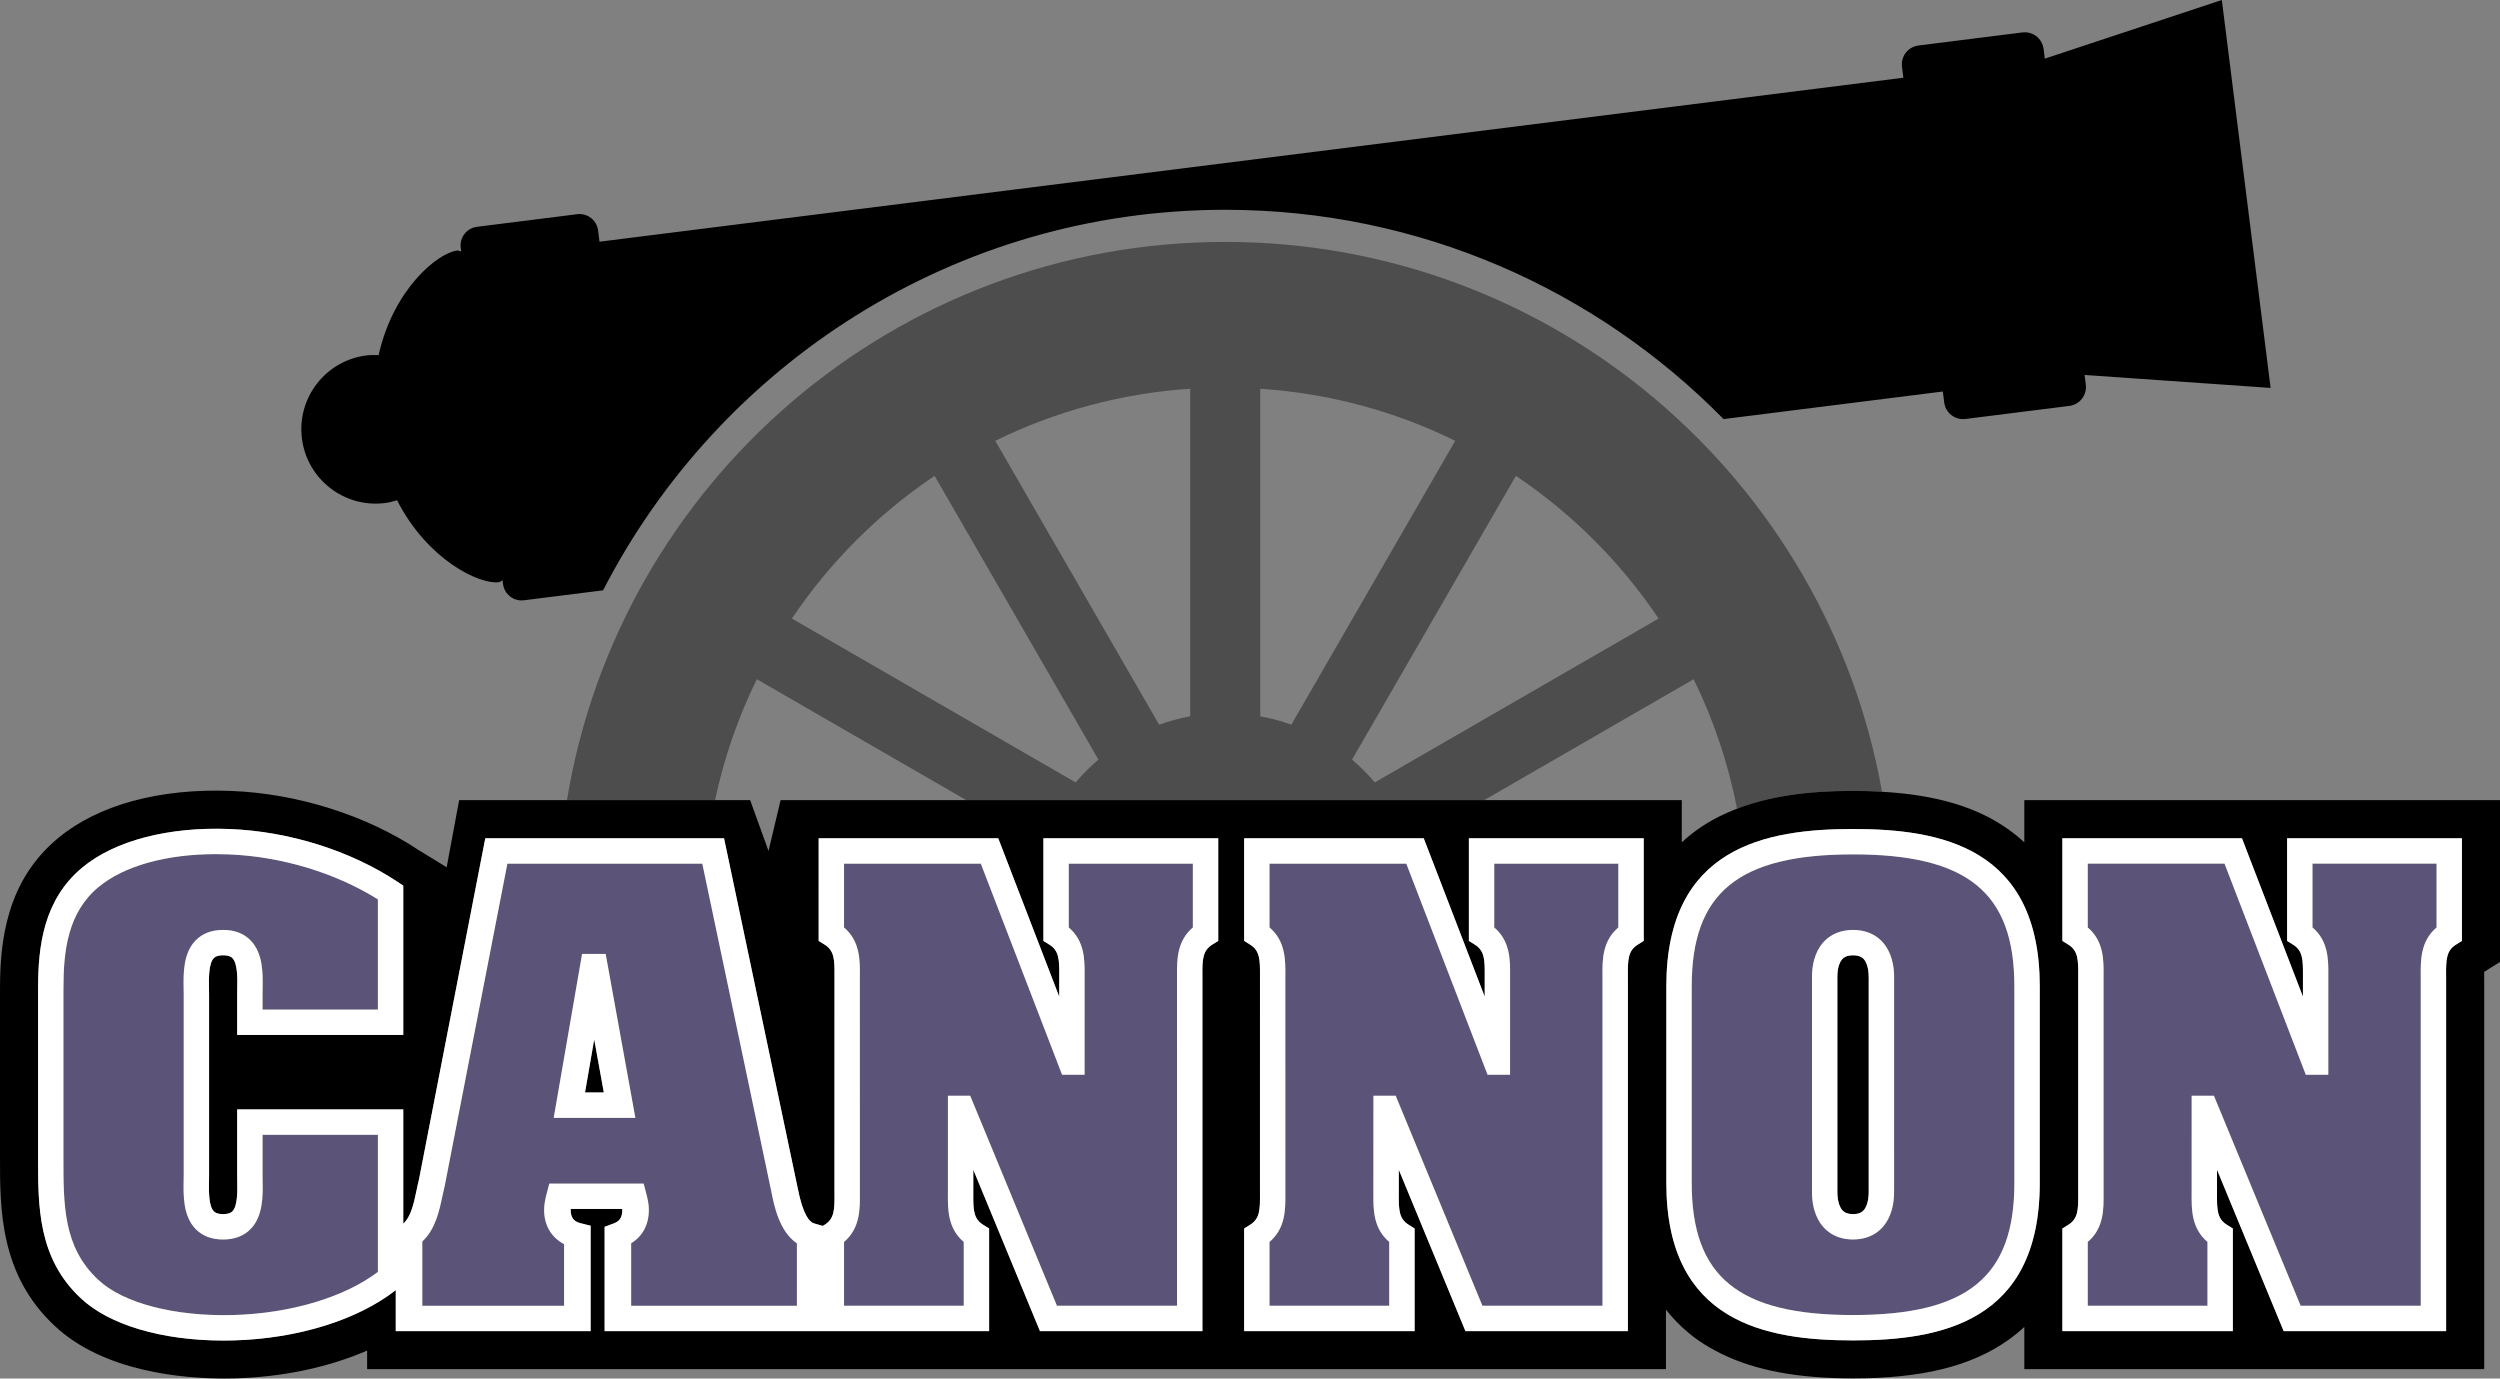
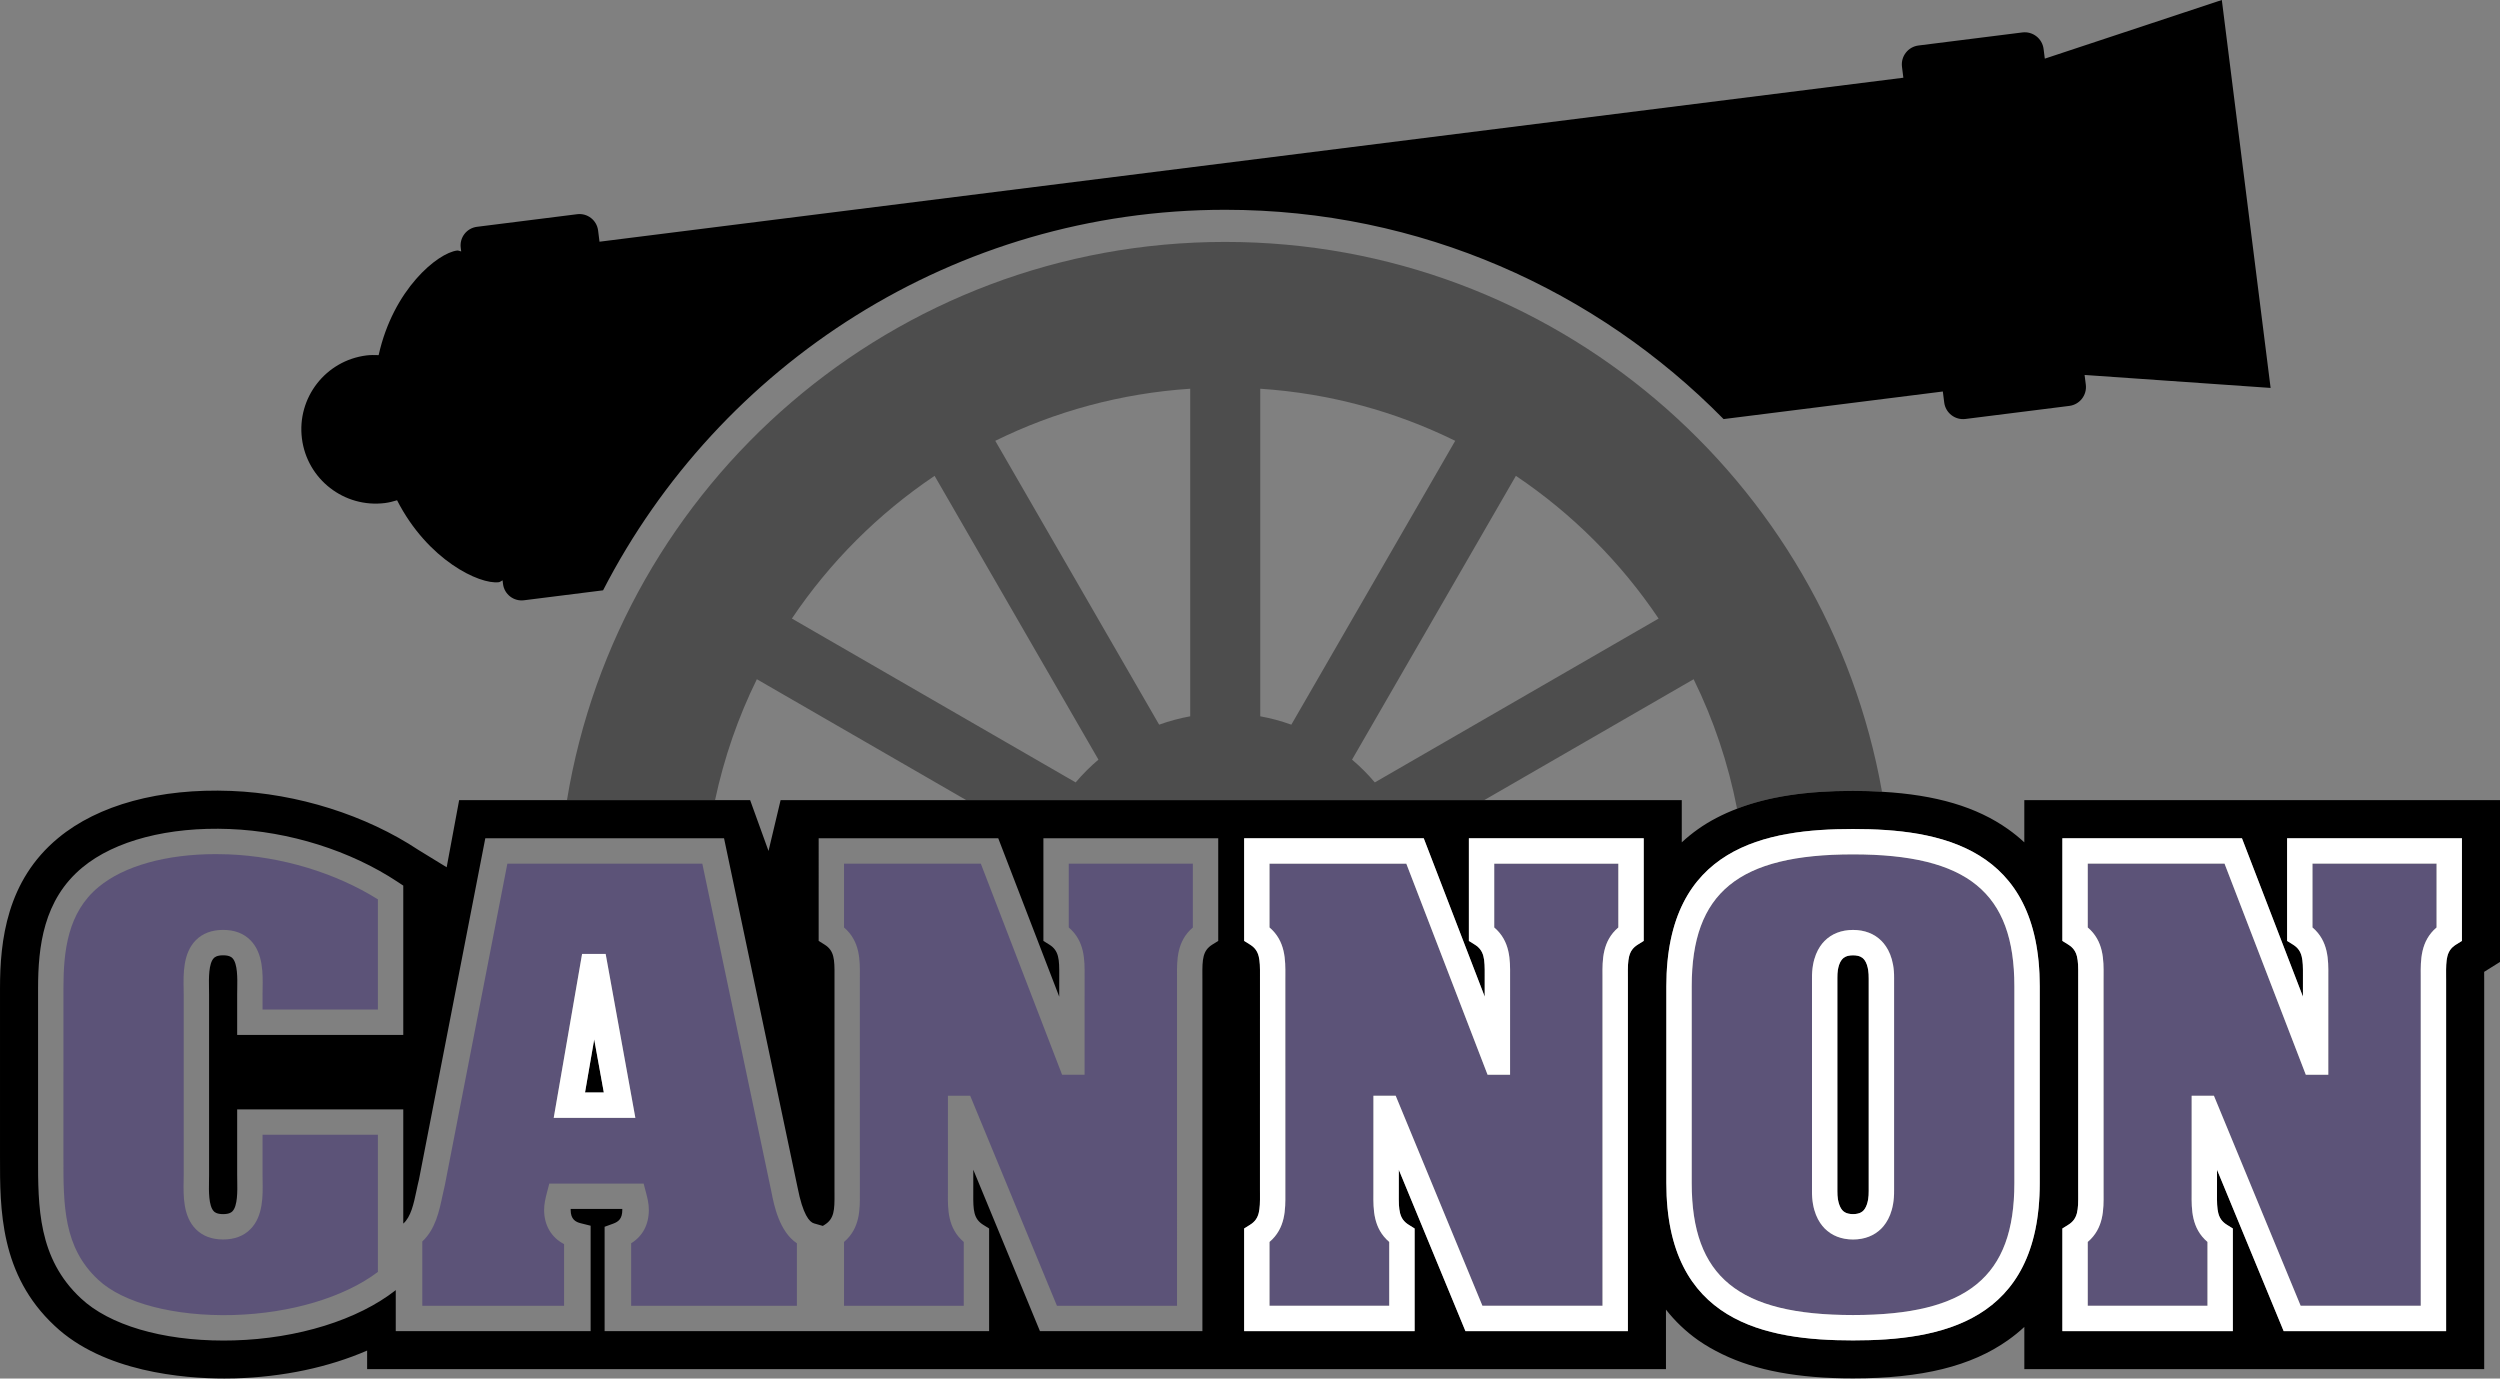
<svg xmlns="http://www.w3.org/2000/svg" version="1.1" id="Layer_1" x="0px" y="0px" viewBox="0 0 267.35 147.419" style="enable-background:new 0 0 267.35 147.419;" xml:space="preserve">
  <rect x="0" y="0" width="267.35" height="147.419" fill="#808080" stroke="none" />
  <style type="text/css">
	.st0{fill:#4D4D4D;}
	.st1{fill:none;}
	.st2{fill:#5C5378;}
	.st3{fill:#FFFFFF;}
</style>
  <path class="st0" d="M80.938,72.636l22.402,12.934h25.639h5.368h24.369l22.402-12.933c2.129,4.327,3.694,8.976,4.643,13.845  c3.322-1.278,7.362-1.904,12.404-1.904c1.082,0,2.105,0.037,3.098,0.094c-5.937-33.418-35.112-58.801-70.236-58.801  c-35.438,0-64.827,25.837-70.396,59.699h15.837C77.433,81.03,78.942,76.693,80.938,72.636z M177.371,66.148L147.024,83.67  c-0.744-0.877-1.559-1.691-2.436-2.436l17.521-30.347C168.133,54.935,173.323,60.125,177.371,66.148z M134.773,41.571  c7.443,0.494,14.487,2.44,20.848,5.57l-17.525,30.355c-1.072-0.384-2.179-0.688-3.323-0.894V41.571z M127.282,41.571v35.03  c-1.144,0.207-2.251,0.51-3.323,0.894L106.434,47.14C112.795,44.011,119.839,42.065,127.282,41.571z M99.946,50.887l17.521,30.347  c-0.877,0.744-1.691,1.559-2.436,2.436L84.684,66.148C88.732,60.125,93.923,54.934,99.946,50.887z" />
  <path d="M242.819,41.485L237.602,0l-18.93,6.271l-0.131-1.037c-0.14-1.115-1.158-1.906-2.273-1.765l-11.104,1.396  c-1.115,0.14-1.906,1.158-1.766,2.274l0.147,1.172L64.111,25.848l-0.151-1.202c-0.138-1.098-1.141-1.877-2.239-1.739l-10.712,1.347  c-1.098,0.138-1.877,1.14-1.739,2.239l0.05,0.396c-0.146-0.024-0.293-0.115-0.437-0.098c-2.076,0.261-6.825,4.13-8.391,11.186  c-0.43-0.016-0.864-0.023-1.305,0.032c-4.359,0.548-7.448,4.526-6.9,8.885c0.548,4.359,4.526,7.448,8.885,6.9  c0.448-0.056,0.873-0.171,1.291-0.296c3.265,6.394,8.811,9.023,10.881,8.763c0.143-0.018,0.264-0.143,0.399-0.202l0.05,0.396  c0.138,1.098,1.141,1.876,2.239,1.738l8.461-1.064c12.421-24.137,37.573-40.695,66.535-40.695c20.844,0,39.715,8.579,53.292,22.382  l23.447-2.949l0.147,1.172c0.14,1.115,1.158,1.906,2.273,1.765l11.105-1.397c1.115-0.14,1.906-1.158,1.765-2.273l-0.131-1.037  L242.819,41.485z" />
  <polygon points="62.562,116.829 64.572,116.829 63.544,111.152 " />
  <path class="st1" d="M157.082,100.621l0.638,0.398c1.028,0.643,1.069,1.572,1.057,3.297l-0.002,2.265l-6.52-16.937h-19.205v10.976  l0.637,0.398c1.028,0.642,1.069,1.572,1.056,3.297l-0.002,22.911l0.002,0.453c0.013,1.725-0.028,2.654-1.056,3.297l-0.637,0.398  v10.976h18.229v-10.976l-0.638-0.398c-1.027-0.642-1.068-1.571-1.055-3.295l0.002-2.588l7.127,17.257h17.372v-37.582l-0.002-0.452  c-0.013-1.725,0.028-2.655,1.057-3.297l0.638-0.398V89.646h-18.697V100.621z" />
  <path class="st1" d="M111.581,100.621l0.638,0.398c1.028,0.643,1.069,1.572,1.056,3.297l-0.002,2.265l-6.521-16.936H87.547v10.976  l0.638,0.398c1.028,0.643,1.069,1.572,1.056,3.297l-0.002,22.911l0.002,0.453c0.013,1.725-0.028,2.654-1.056,3.297l-0.194,0.121  l-0.942-0.27c-0.489-0.14-1.191-0.922-1.763-3.868l-7.857-37.314H51.897l-7.095,36.504c-0.097,0.381-0.182,0.786-0.27,1.201  c-0.29,1.381-0.596,2.795-1.407,3.5v-12.214H25.363v7.015c0,0.203,0.003,0.42,0.008,0.646c0.019,1.061,0.047,2.664-0.516,3.238  c-0.073,0.075-0.295,0.301-0.994,0.301s-0.921-0.227-0.994-0.301c-0.563-0.573-0.535-2.177-0.516-3.238  c0.004-0.226,0.008-0.443,0.008-0.646v-19.308c0-0.203-0.003-0.42-0.008-0.646c-0.019-1.061-0.047-2.665,0.516-3.238  c0.073-0.075,0.295-0.301,0.994-0.301s0.921,0.227,0.994,0.301c0.563,0.573,0.535,2.177,0.516,3.238  c-0.004,0.226-0.008,0.443-0.008,0.646v4.332h17.763V94.707l-0.607-0.402c-5.04-3.34-11.587-5.4-17.962-5.65  c-6.537-0.259-12.273,1.237-15.734,4.101c-4.187,3.456-4.751,8.484-4.751,12.946l0,18c-0.007,5.338-0.013,10.858,4.567,15.129  c3.035,2.863,8.685,4.527,15.261,4.527c0.366,0,0.736-0.005,1.107-0.016c6.841-0.19,13.27-2.196,17.315-5.377v4.385h20.84v-11.272  l-1.061-0.265c-0.531-0.132-1.075-0.405-1.075-1.429c0-0.033,0.001-0.066,0.003-0.102h5.517c0.001,0.034,0.003,0.068,0.003,0.102  c0,0.928-0.391,1.26-0.978,1.474l-0.914,0.333v11.159h22.89h0.513h17.717v-10.976l-0.638-0.398  c-1.028-0.643-1.069-1.572-1.056-3.297l0.002-2.588l7.128,17.259h17.373v-37.582l-0.002-0.454c-0.013-1.724,0.028-2.654,1.056-3.296  l0.638-0.398V89.646h-18.696V100.621z" />
  <path class="st1" d="M198.165,88.654c-9.295,0-19.965,1.911-19.965,16.815v21.058c0,14.904,10.67,16.815,19.965,16.815  c9.295,0,19.965-1.911,19.965-16.815V105.47C218.129,90.565,207.459,88.654,198.165,88.654z M199.265,129.467  c-0.09,0.092-0.365,0.371-1.101,0.371c-0.735,0-1.01-0.279-1.101-0.371c-0.18-0.182-0.596-0.752-0.577-2.109l0.001-0.062  l-0.001-22.714c-0.018-1.269,0.346-1.828,0.563-2.049c0.091-0.092,0.366-0.372,1.114-0.372c0.748,0,1.024,0.28,1.115,0.373  c0.218,0.221,0.58,0.78,0.562,2.121l0.001,22.705C199.861,128.715,199.445,129.285,199.265,129.467z" />
  <path class="st1" d="M244.583,100.621l0.638,0.398c1.028,0.643,1.069,1.572,1.057,3.297l-0.002,2.265l-6.521-16.937H220.55v10.976  l0.638,0.398c1.027,0.642,1.068,1.572,1.056,3.297l-0.002,22.911l0.002,0.453c0.013,1.725-0.028,2.654-1.056,3.297l-0.638,0.398  v10.976h18.229v-10.976l-0.638-0.398c-1.027-0.643-1.068-1.572-1.056-3.297l0.002-2.587l7.128,17.258h17.372v-37.582l-0.002-0.453  c-0.013-1.725,0.028-2.655,1.056-3.297l0.638-0.398V89.646h-18.696V100.621z" />
-   <path class="st1" d="M157.082,100.621l0.638,0.398c1.028,0.643,1.069,1.572,1.057,3.297l-0.002,2.265l-6.52-16.937h-19.205v10.976  l0.637,0.398c1.028,0.642,1.069,1.572,1.056,3.297l-0.002,22.911l0.002,0.453c0.013,1.725-0.028,2.654-1.056,3.297l-0.637,0.398  v10.976h18.229v-10.976l-0.638-0.398c-1.027-0.642-1.068-1.571-1.055-3.295l0.002-2.588l7.127,17.257h17.372v-37.582l-0.002-0.452  c-0.013-1.725,0.028-2.655,1.057-3.297l0.638-0.398V89.646h-18.697V100.621z" />
+   <path class="st1" d="M157.082,100.621l0.638,0.398c1.028,0.643,1.069,1.572,1.057,3.297l-0.002,2.265l-6.52-16.937h-19.205v10.976  l0.637,0.398c1.028,0.642,1.069,1.572,1.056,3.297l-0.002,22.911l0.002,0.453c0.013,1.725-0.028,2.654-1.056,3.297l-0.637,0.398  v10.976h18.229v-10.976l-0.638-0.398c-1.027-0.642-1.068-1.571-1.055-3.295l0.002-2.588h17.372v-37.582l-0.002-0.452  c-0.013-1.725,0.028-2.655,1.057-3.297l0.638-0.398V89.646h-18.697V100.621z" />
  <path class="st1" d="M198.165,88.654c-9.295,0-19.965,1.911-19.965,16.815v21.058c0,14.904,10.67,16.815,19.965,16.815  c9.295,0,19.965-1.911,19.965-16.815V105.47C218.129,90.565,207.459,88.654,198.165,88.654z" />
  <path class="st1" d="M111.581,100.621l0.638,0.398c1.028,0.643,1.069,1.572,1.056,3.297l-0.002,2.265l-6.521-16.936H87.547v10.976  l0.638,0.398c1.028,0.643,1.069,1.572,1.056,3.297l-0.002,22.911l0.002,0.453c0.013,1.725-0.028,2.654-1.056,3.297l-0.194,0.121  l-0.942-0.27c-0.489-0.14-1.191-0.922-1.763-3.868l-7.857-37.314H51.897l-7.095,36.504c-0.097,0.381-0.182,0.786-0.27,1.201  c-0.29,1.381-0.596,2.795-1.407,3.5v-12.214H25.363v7.015c0,0.203,0.003,0.42,0.008,0.646c0.019,1.061,0.047,2.664-0.516,3.238  c-0.073,0.075-0.295,0.301-0.994,0.301s-0.921-0.227-0.994-0.301c-0.563-0.573-0.535-2.177-0.516-3.238  c0.004-0.226,0.008-0.443,0.008-0.646v-19.308c0-0.203-0.003-0.42-0.008-0.646c-0.019-1.061-0.047-2.665,0.516-3.238  c0.073-0.075,0.295-0.301,0.994-0.301s0.921,0.227,0.994,0.301c0.563,0.573,0.535,2.177,0.516,3.238  c-0.004,0.226-0.008,0.443-0.008,0.646v4.332h17.763V94.707l-0.607-0.402c-5.04-3.34-11.587-5.4-17.962-5.65  c-6.537-0.259-12.273,1.237-15.734,4.101c-4.187,3.456-4.751,8.484-4.751,12.946l0,18c-0.007,5.338-0.013,10.858,4.567,15.129  c3.035,2.863,8.685,4.527,15.261,4.527c0.366,0,0.736-0.005,1.107-0.016c6.841-0.19,13.27-2.196,17.315-5.377v4.385h20.84v-11.272  l-1.061-0.265c-0.531-0.132-1.075-0.405-1.075-1.429c0-0.033,0.001-0.066,0.003-0.102h5.517c0.001,0.034,0.003,0.068,0.003,0.102  c0,0.928-0.391,1.26-0.978,1.474l-0.914,0.333v11.159h22.89h0.513h17.717v-10.976l-0.638-0.398  c-1.028-0.643-1.069-1.572-1.056-3.297l0.002-2.588l7.128,17.259h17.373v-37.582l-0.002-0.454c-0.013-1.724,0.028-2.654,1.056-3.296  l0.638-0.398V89.646h-18.696V100.621z" />
  <path class="st1" d="M244.583,100.621l0.638,0.398c1.028,0.643,1.069,1.572,1.057,3.297l-0.002,2.265l-6.521-16.937H220.55v10.976  l0.638,0.398c1.027,0.642,1.068,1.572,1.056,3.297l-0.002,22.911l0.002,0.453c0.013,1.725-0.028,2.654-1.056,3.297l-0.638,0.398  v10.976h18.229v-10.976l-0.638-0.398c-1.027-0.643-1.068-1.572-1.056-3.297l0.002-2.587l7.128,17.258h17.372v-37.582l-0.002-0.453  c-0.013-1.725,0.028-2.655,1.056-3.297l0.638-0.398V89.646h-18.696V100.621z" />
  <path d="M267.35,85.569h-50.87v4.512c-0.542-0.505-1.122-0.976-1.741-1.414c-3.361-2.38-7.702-3.667-13.476-3.996  c-0.994-0.057-2.017-0.094-3.098-0.094c-5.042,0-9.081,0.625-12.404,1.904c-1.533,0.59-2.927,1.305-4.171,2.186  c-0.618,0.438-1.199,0.91-1.741,1.414v-4.512h-21.133h-24.369h-5.368h-25.639H83.477l-1.292,5.433l-1.964-5.433h-3.752H60.632H49.1  l-1.333,7.175l-3-1.838c-5.643-3.741-12.953-6.047-20.05-6.325c-7.638-0.299-14.203,1.486-18.485,5.029  c-5.523,4.558-6.231,10.991-6.231,16.085l0,17.994c-0.007,5.627-0.015,12.631,5.844,18.094c5.233,4.938,13.761,5.635,18.156,5.635  c0.411,0,0.786-0.006,1.119-0.015c5.166-0.144,10.045-1.193,14.14-2.974v1.984h40.094h4.123h7.645h15.835h20.326h1.696h3.677h2.118  h20.326h23.058v-6.362c0.972,1.237,2.112,2.329,3.433,3.264c0.803,0.568,1.677,1.059,2.596,1.506  c3.593,1.744,8.112,2.584,13.979,2.584c7.369,0,12.635-1.3,16.575-4.09c0.618-0.438,1.199-0.91,1.741-1.414v4.512h49.178v-41.652  l-0.003-0.483c-0.001-0.109-0.001-0.229-0.001-0.349l1.696-1.06V85.569z M130.277,100.621l-0.638,0.398  c-1.027,0.642-1.068,1.572-1.056,3.296l0.002,0.454v37.582h-17.373l-7.128-17.259l-0.002,2.588  c-0.013,1.725,0.028,2.654,1.056,3.297l0.638,0.398v10.976H88.06h-0.513h-22.89v-11.159l0.914-0.333  c0.586-0.213,0.978-0.546,0.978-1.474c0-0.034-0.001-0.067-0.003-0.102h-5.517c-0.002,0.035-0.003,0.069-0.003,0.102  c0,1.023,0.544,1.296,1.075,1.429l1.061,0.265v11.272h-20.84v-4.385c-4.046,3.181-10.475,5.187-17.315,5.377  c-0.372,0.011-0.742,0.016-1.107,0.016c-6.577,0.001-12.227-1.664-15.261-4.527c-4.581-4.271-4.574-9.791-4.567-15.129l0-18  c0-4.462,0.565-9.49,4.751-12.946c3.461-2.864,9.197-4.36,15.734-4.101c6.375,0.25,12.922,2.31,17.962,5.65l0.607,0.402v15.969  H25.363v-4.332c0-0.203,0.003-0.42,0.008-0.646c0.019-1.061,0.047-2.665-0.516-3.238c-0.073-0.075-0.295-0.301-0.994-0.301  s-0.921,0.227-0.994,0.301c-0.563,0.573-0.535,2.177-0.516,3.238c0.004,0.226,0.008,0.443,0.008,0.646v19.308  c0,0.203-0.003,0.42-0.008,0.646c-0.019,1.061-0.047,2.664,0.516,3.238c0.073,0.075,0.295,0.301,0.994,0.301  s0.921-0.227,0.994-0.301c0.563-0.573,0.535-2.177,0.516-3.238c-0.004-0.226-0.008-0.443-0.008-0.646v-7.015h17.763v12.214  c0.811-0.705,1.117-2.119,1.407-3.5c0.087-0.415,0.173-0.82,0.27-1.201l7.095-36.504h25.532l7.857,37.314  c0.572,2.946,1.274,3.728,1.763,3.868l0.942,0.27l0.194-0.121c1.028-0.643,1.069-1.572,1.056-3.297l-0.002-0.453l0.002-22.911  c0.013-1.725-0.028-2.654-1.056-3.297l-0.638-0.398V89.646h19.205l6.521,16.936l0.002-2.265c0.013-1.725-0.028-2.654-1.056-3.297  l-0.638-0.398V89.646h18.696V100.621z M175.779,100.621l-0.638,0.398c-1.028,0.643-1.069,1.572-1.057,3.297l0.002,0.452v37.582  h-17.372l-7.127-17.257l-0.002,2.588c-0.013,1.724,0.028,2.653,1.055,3.295l0.638,0.398v10.976h-18.229v-10.976l0.637-0.398  c1.028-0.643,1.069-1.572,1.056-3.297l-0.002-0.453l0.002-22.911c0.013-1.725-0.028-2.655-1.056-3.297l-0.637-0.398V89.646h19.205  l6.52,16.937l0.002-2.265c0.013-1.725-0.028-2.655-1.057-3.297l-0.638-0.398V89.646h18.697V100.621z M218.129,126.528  c0,14.904-10.67,16.815-19.965,16.815c-9.295,0-19.965-1.911-19.965-16.815V105.47c0-14.904,10.67-16.815,19.965-16.815  c9.295,0,19.965,1.911,19.965,16.815V126.528z M263.28,100.621l-0.638,0.398c-1.027,0.642-1.068,1.572-1.056,3.297l0.002,0.453  v37.582h-17.372l-7.128-17.258l-0.002,2.587c-0.013,1.725,0.028,2.654,1.056,3.297l0.638,0.398v10.976H220.55v-10.976l0.638-0.398  c1.027-0.643,1.068-1.572,1.056-3.297l-0.002-0.453l0.002-22.911c0.013-1.725-0.028-2.655-1.056-3.297l-0.638-0.398V89.646h19.205  l6.521,16.937l0.002-2.265c0.013-1.725-0.028-2.655-1.057-3.297l-0.638-0.398V89.646h18.696V100.621z" />
  <path d="M199.28,102.532c-0.091-0.092-0.367-0.373-1.115-0.373c-0.748,0-1.023,0.28-1.114,0.372  c-0.218,0.221-0.581,0.781-0.563,2.049l0.001,22.714l-0.001,0.062c-0.019,1.357,0.397,1.927,0.577,2.109  c0.091,0.092,0.365,0.371,1.101,0.371c0.735,0,1.011-0.279,1.101-0.371c0.18-0.182,0.596-0.752,0.577-2.109l-0.001-22.705  C199.86,103.312,199.498,102.753,199.28,102.532z" />
  <g>
    <path class="st2" d="M23.088,91.339c-5.296,0-9.814,1.254-12.537,3.508c-3.31,2.733-3.767,6.832-3.767,10.855l-0.001,18.003   c-0.006,5.192-0.012,9.676,3.711,13.146c2.658,2.507,8.187,3.946,14.436,3.778c6.144-0.171,11.868-1.884,15.482-4.61v-14.67H28.076   v4.302c0,0.188,0.004,0.388,0.008,0.598c0.028,1.604,0.068,3.802-1.293,5.188c-0.725,0.739-1.711,1.113-2.93,1.113   c-1.219,0-2.205-0.374-2.93-1.113c-1.361-1.385-1.321-3.583-1.293-5.188c0.004-0.209,0.008-0.41,0.008-0.598v-19.308   c0-0.188-0.004-0.388-0.008-0.598c-0.028-1.604-0.068-3.802,1.293-5.188c0.725-0.739,1.711-1.113,2.93-1.113   c1.219,0,2.205,0.374,2.93,1.113c1.361,1.385,1.321,3.583,1.293,5.188c-0.004,0.209-0.008,0.41-0.008,0.598v1.619h12.337V96.176   c-4.551-2.843-10.324-4.589-15.963-4.81C23.991,91.348,23.536,91.339,23.088,91.339z" />
    <path class="st2" d="M82.499,127.475l-7.394-35.116H54.257l-6.68,34.359c-0.104,0.419-0.182,0.79-0.262,1.168   c-0.339,1.614-0.751,3.575-2.156,4.877v6.876h15.164v-6.594c-1.356-0.704-2.136-2.01-2.136-3.658c0-0.612,0.145-1.247,0.286-1.788   l0.269-1.027h10.088l0.269,1.027c0.135,0.517,0.287,1.097,0.287,1.788c0,1.573-0.663,2.811-1.892,3.57v6.682h17.727v-6.68   C83.317,131.692,82.758,128.81,82.499,127.475z M59.215,119.542l3.033-17.53h2.521l3.176,17.53H59.215z" />
    <path class="st2" d="M114.293,99.183c1.721,1.465,1.707,3.492,1.694,5.154l-0.002,10.597h-2.404l-8.692-22.575H90.26v6.825   c1.721,1.465,1.707,3.492,1.694,5.154l-0.002,0.432l0.002,22.891c0.012,1.662,0.027,3.689-1.694,5.154v6.825h12.804v-6.825   c-1.721-1.465-1.706-3.492-1.694-5.154l0.002-10.48h2.381l9.275,22.459h12.844l-0.002-35.302c-0.012-1.661-0.027-3.688,1.694-5.153   v-6.825h-13.271V99.183z" />
    <path class="st2" d="M159.794,99.183c1.722,1.465,1.707,3.492,1.694,5.154l-0.002,10.597h-2.405l-8.691-22.575h-14.629v6.825   c1.721,1.465,1.706,3.492,1.694,5.153l-0.002,0.433l0.002,22.891c0.012,1.661,0.027,3.688-1.694,5.153v6.825h12.803v-6.825   c-1.721-1.465-1.706-3.491-1.693-5.152l0.003-10.482h2.38l9.274,22.459h12.845l-0.002-35.301c-0.013-1.662-0.027-3.689,1.694-5.154   v-6.825h-13.271V99.183z" />
    <path class="st2" d="M198.165,91.367c-12.254,0-17.252,4.086-17.252,14.103v21.058c0,10.017,4.998,14.103,17.252,14.103   c12.254,0,17.252-4.086,17.252-14.103V105.47C215.416,95.453,210.418,91.367,198.165,91.367z M202.554,127.286   c0.031,2.214-0.721,3.441-1.356,4.086c-0.761,0.771-1.81,1.178-3.033,1.178c-1.224,0-2.272-0.407-3.032-1.178   c-0.637-0.645-1.389-1.872-1.358-4.053l0.001-0.034v-22.633c-0.03-2.177,0.714-3.388,1.343-4.026   c0.762-0.772,1.815-1.18,3.047-1.18c1.232,0,2.286,0.408,3.047,1.18c0.63,0.639,1.374,1.849,1.344,3.992L202.554,127.286z" />
    <path class="st2" d="M260.567,92.359h-13.27v6.825c1.722,1.465,1.707,3.492,1.694,5.154l-0.002,10.597h-2.405l-8.691-22.575   h-14.629v6.825c1.721,1.465,1.706,3.492,1.693,5.153l-0.002,0.433l0.002,22.891c0.013,1.661,0.027,3.688-1.693,5.153v6.825h12.804   v-6.825c-1.721-1.465-1.706-3.492-1.693-5.153l0.002-10.48h2.38l9.275,22.459h12.845l-0.002-35.302   c-0.013-1.661-0.027-3.688,1.693-5.153V92.359z" />
  </g>
  <g>
    <path class="st3" d="M62.248,102.012l-3.033,17.53h8.73l-3.176-17.53H62.248z M62.562,116.829l0.982-5.677l1.029,5.677H62.562z" />
-     <path class="st3" d="M111.581,100.621l0.638,0.398c1.028,0.643,1.069,1.572,1.056,3.297l-0.002,2.265l-6.521-16.936H87.547v10.976   l0.638,0.398c1.028,0.643,1.069,1.572,1.056,3.297l-0.002,22.911l0.002,0.453c0.013,1.725-0.028,2.654-1.056,3.297l-0.194,0.121   l-0.942-0.27c-0.489-0.14-1.191-0.922-1.763-3.868l-7.857-37.314H51.897l-7.095,36.504c-0.097,0.381-0.182,0.786-0.27,1.201   c-0.29,1.381-0.596,2.795-1.407,3.5v-12.214H25.363v7.015c0,0.203,0.003,0.42,0.008,0.646c0.019,1.061,0.047,2.664-0.516,3.238   c-0.073,0.075-0.295,0.301-0.994,0.301s-0.921-0.227-0.994-0.301c-0.563-0.573-0.535-2.177-0.516-3.238   c0.004-0.226,0.008-0.443,0.008-0.646v-19.308c0-0.203-0.003-0.42-0.008-0.646c-0.019-1.061-0.047-2.665,0.516-3.238   c0.073-0.075,0.295-0.301,0.994-0.301s0.921,0.227,0.994,0.301c0.563,0.573,0.535,2.177,0.516,3.238   c-0.004,0.226-0.008,0.443-0.008,0.646v4.332h17.763V94.707l-0.607-0.402c-5.04-3.34-11.587-5.4-17.962-5.65   c-6.537-0.259-12.273,1.237-15.734,4.101c-4.187,3.456-4.751,8.484-4.751,12.946l0,18c-0.007,5.338-0.013,10.858,4.567,15.129   c3.035,2.863,8.685,4.527,15.261,4.527c0.366,0,0.736-0.005,1.107-0.016c6.841-0.19,13.27-2.196,17.315-5.377v4.385h20.84v-11.272   l-1.061-0.265c-0.531-0.132-1.075-0.405-1.075-1.429c0-0.033,0.001-0.066,0.003-0.102h5.517c0.001,0.034,0.003,0.068,0.003,0.102   c0,0.928-0.391,1.26-0.978,1.474l-0.914,0.333v11.159h22.89h0.513h17.717v-10.976l-0.638-0.398   c-1.028-0.643-1.069-1.572-1.056-3.297l0.002-2.588l7.128,17.259h17.373v-37.582l-0.002-0.454   c-0.013-1.724,0.028-2.654,1.056-3.296l0.638-0.398V89.646h-18.696V100.621z M40.413,136.021c-3.614,2.726-9.338,4.439-15.482,4.61   c-6.25,0.167-11.779-1.271-14.436-3.778c-3.723-3.471-3.717-7.955-3.711-13.146l0.001-18.003c0-4.023,0.457-8.122,3.767-10.855   c2.723-2.254,7.241-3.508,12.537-3.508c0.448,0,0.903,0.009,1.361,0.027c5.639,0.221,11.413,1.967,15.963,4.81v11.787H28.076   v-1.619c0-0.188,0.004-0.388,0.008-0.598c0.028-1.604,0.068-3.802-1.293-5.188c-0.725-0.739-1.711-1.113-2.93-1.113   c-1.219,0-2.205,0.374-2.93,1.113c-1.361,1.385-1.321,3.583-1.293,5.188c0.004,0.209,0.008,0.41,0.008,0.598v19.308   c0,0.188-0.004,0.388-0.008,0.598c-0.028,1.604-0.068,3.802,1.293,5.188c0.725,0.739,1.711,1.113,2.93,1.113   c1.219,0,2.205-0.374,2.93-1.113c1.361-1.385,1.321-3.583,1.293-5.188c-0.004-0.209-0.008-0.41-0.008-0.598v-4.302h12.337V136.021z    M85.222,139.639H67.495v-6.682c1.229-0.76,1.892-1.998,1.892-3.57c0-0.69-0.152-1.271-0.287-1.788l-0.269-1.027H58.743   l-0.269,1.027c-0.141,0.541-0.286,1.176-0.286,1.788c0,1.648,0.78,2.955,2.136,3.658v6.594H45.16v-6.876   c1.404-1.302,1.816-3.264,2.156-4.877c0.08-0.378,0.157-0.749,0.262-1.168l6.68-34.359h20.847l7.394,35.116   c0.259,1.335,0.818,4.217,2.723,5.484V139.639z M114.293,99.183v-6.825h13.271v6.825c-1.721,1.465-1.706,3.492-1.694,5.153   l0.002,35.302h-12.844l-9.275-22.459h-2.381l-0.002,10.48c-0.012,1.662-0.027,3.689,1.694,5.154v6.825H90.26v-6.825   c1.721-1.465,1.707-3.492,1.694-5.154l-0.002-22.891l0.002-0.432c0.012-1.662,0.027-3.689-1.694-5.154v-6.825h14.629l8.692,22.575   h2.404l0.002-10.597C116,102.676,116.015,100.648,114.293,99.183z" />
    <path class="st3" d="M157.082,100.621l0.638,0.398c1.028,0.643,1.069,1.572,1.057,3.297l-0.002,2.265l-6.52-16.937h-19.205v10.976   l0.637,0.398c1.028,0.642,1.069,1.572,1.056,3.297l-0.002,22.911l0.002,0.453c0.013,1.725-0.028,2.654-1.056,3.297l-0.637,0.398   v10.976h18.229v-10.976l-0.638-0.398c-1.027-0.642-1.068-1.571-1.055-3.295l0.002-2.588l7.127,17.257h17.372v-37.582l-0.002-0.452   c-0.013-1.725,0.028-2.655,1.057-3.297l0.638-0.398V89.646h-18.697V100.621z M159.794,99.183v-6.825h13.271v6.825   c-1.722,1.465-1.707,3.492-1.694,5.154l0.002,35.301h-12.845l-9.274-22.459h-2.38l-0.003,10.482   c-0.012,1.661-0.027,3.687,1.693,5.152v6.825h-12.803v-6.825c1.721-1.465,1.706-3.492,1.694-5.153l-0.002-22.891l0.002-0.433   c0.012-1.661,0.027-3.688-1.694-5.153v-6.825h14.629l8.691,22.575h2.405l0.002-10.597   C161.501,102.676,161.516,100.648,159.794,99.183z" />
    <path class="st3" d="M198.165,88.654c-9.295,0-19.965,1.911-19.965,16.815v21.058c0,14.904,10.67,16.815,19.965,16.815   c9.295,0,19.965-1.911,19.965-16.815V105.47C218.129,90.565,207.459,88.654,198.165,88.654z M215.416,126.528   c0,10.017-4.998,14.103-17.252,14.103c-12.254,0-17.252-4.086-17.252-14.103V105.47c0-10.017,4.998-14.103,17.252-14.103   c12.254,0,17.252,4.086,17.252,14.103V126.528z" />
    <path class="st3" d="M198.165,99.447c-1.231,0-2.285,0.408-3.047,1.18c-0.629,0.638-1.373,1.849-1.343,4.026v22.633l-0.001,0.034   c-0.03,2.181,0.722,3.408,1.358,4.053c0.76,0.771,1.809,1.178,3.032,1.178c1.224,0,2.273-0.407,3.033-1.178   c0.636-0.646,1.388-1.872,1.356-4.086l0.001-22.667c0.03-2.143-0.714-3.354-1.344-3.992   C200.451,99.855,199.397,99.447,198.165,99.447z M199.265,129.467c-0.09,0.092-0.365,0.371-1.101,0.371   c-0.735,0-1.01-0.279-1.101-0.371c-0.18-0.182-0.596-0.752-0.577-2.109l0.001-0.062l-0.001-22.714   c-0.018-1.269,0.346-1.828,0.563-2.049c0.091-0.092,0.366-0.372,1.114-0.372c0.748,0,1.024,0.28,1.115,0.373   c0.218,0.221,0.58,0.78,0.562,2.121l0.001,22.705C199.861,128.715,199.445,129.285,199.265,129.467z" />
    <path class="st3" d="M244.583,89.646v10.976l0.638,0.398c1.028,0.643,1.069,1.572,1.057,3.297l-0.002,2.265l-6.521-16.937H220.55   v10.976l0.638,0.398c1.027,0.642,1.068,1.572,1.056,3.297l-0.002,22.911l0.002,0.453c0.013,1.725-0.028,2.654-1.056,3.297   l-0.638,0.398v10.976h18.229v-10.976l-0.638-0.398c-1.027-0.643-1.068-1.572-1.056-3.297l0.002-2.587l7.128,17.258h17.372v-37.582   l-0.002-0.453c-0.013-1.725,0.028-2.655,1.056-3.297l0.638-0.398V89.646H244.583z M260.567,99.183   c-1.721,1.465-1.706,3.492-1.693,5.153l0.002,35.302h-12.845l-9.275-22.459h-2.38l-0.002,10.48   c-0.013,1.661-0.027,3.688,1.693,5.153v6.825h-12.804v-6.825c1.721-1.465,1.706-3.492,1.693-5.153l-0.002-22.891l0.002-0.433   c0.013-1.661,0.027-3.688-1.693-5.153v-6.825h14.629l8.691,22.575h2.405l0.002-10.597c0.013-1.662,0.027-3.689-1.694-5.154v-6.825   h13.27V99.183z" />
  </g>
</svg>